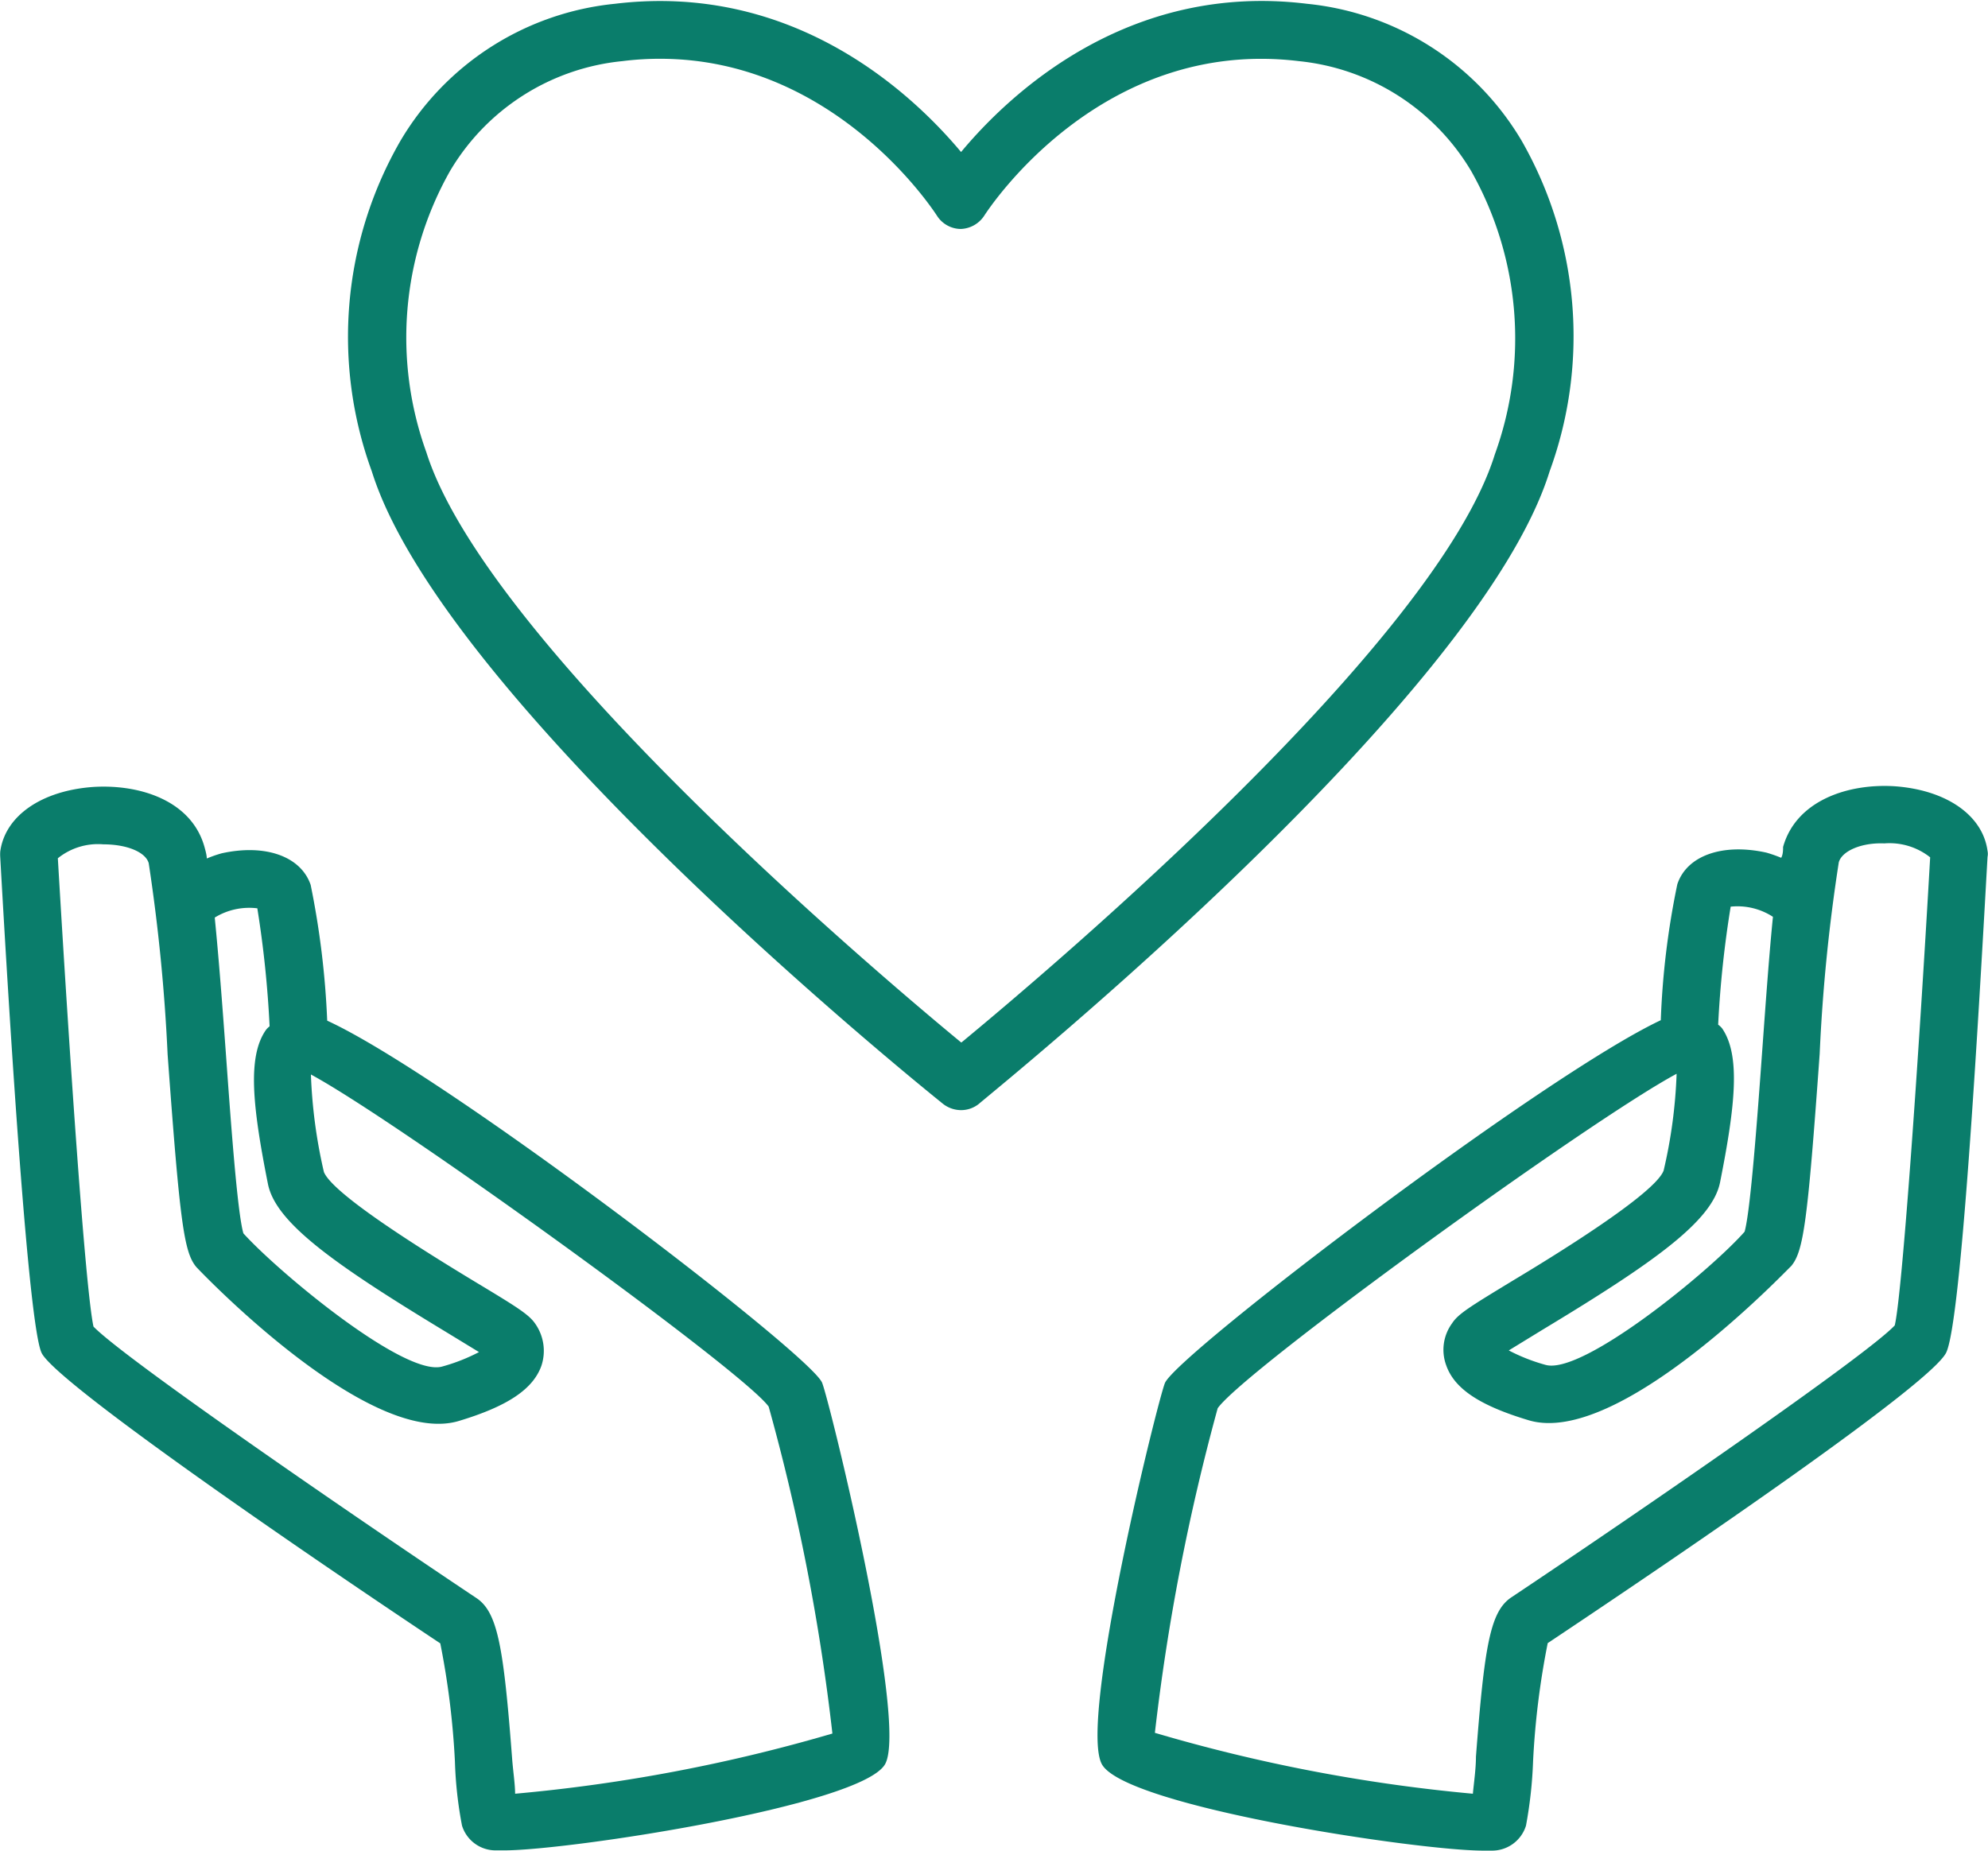
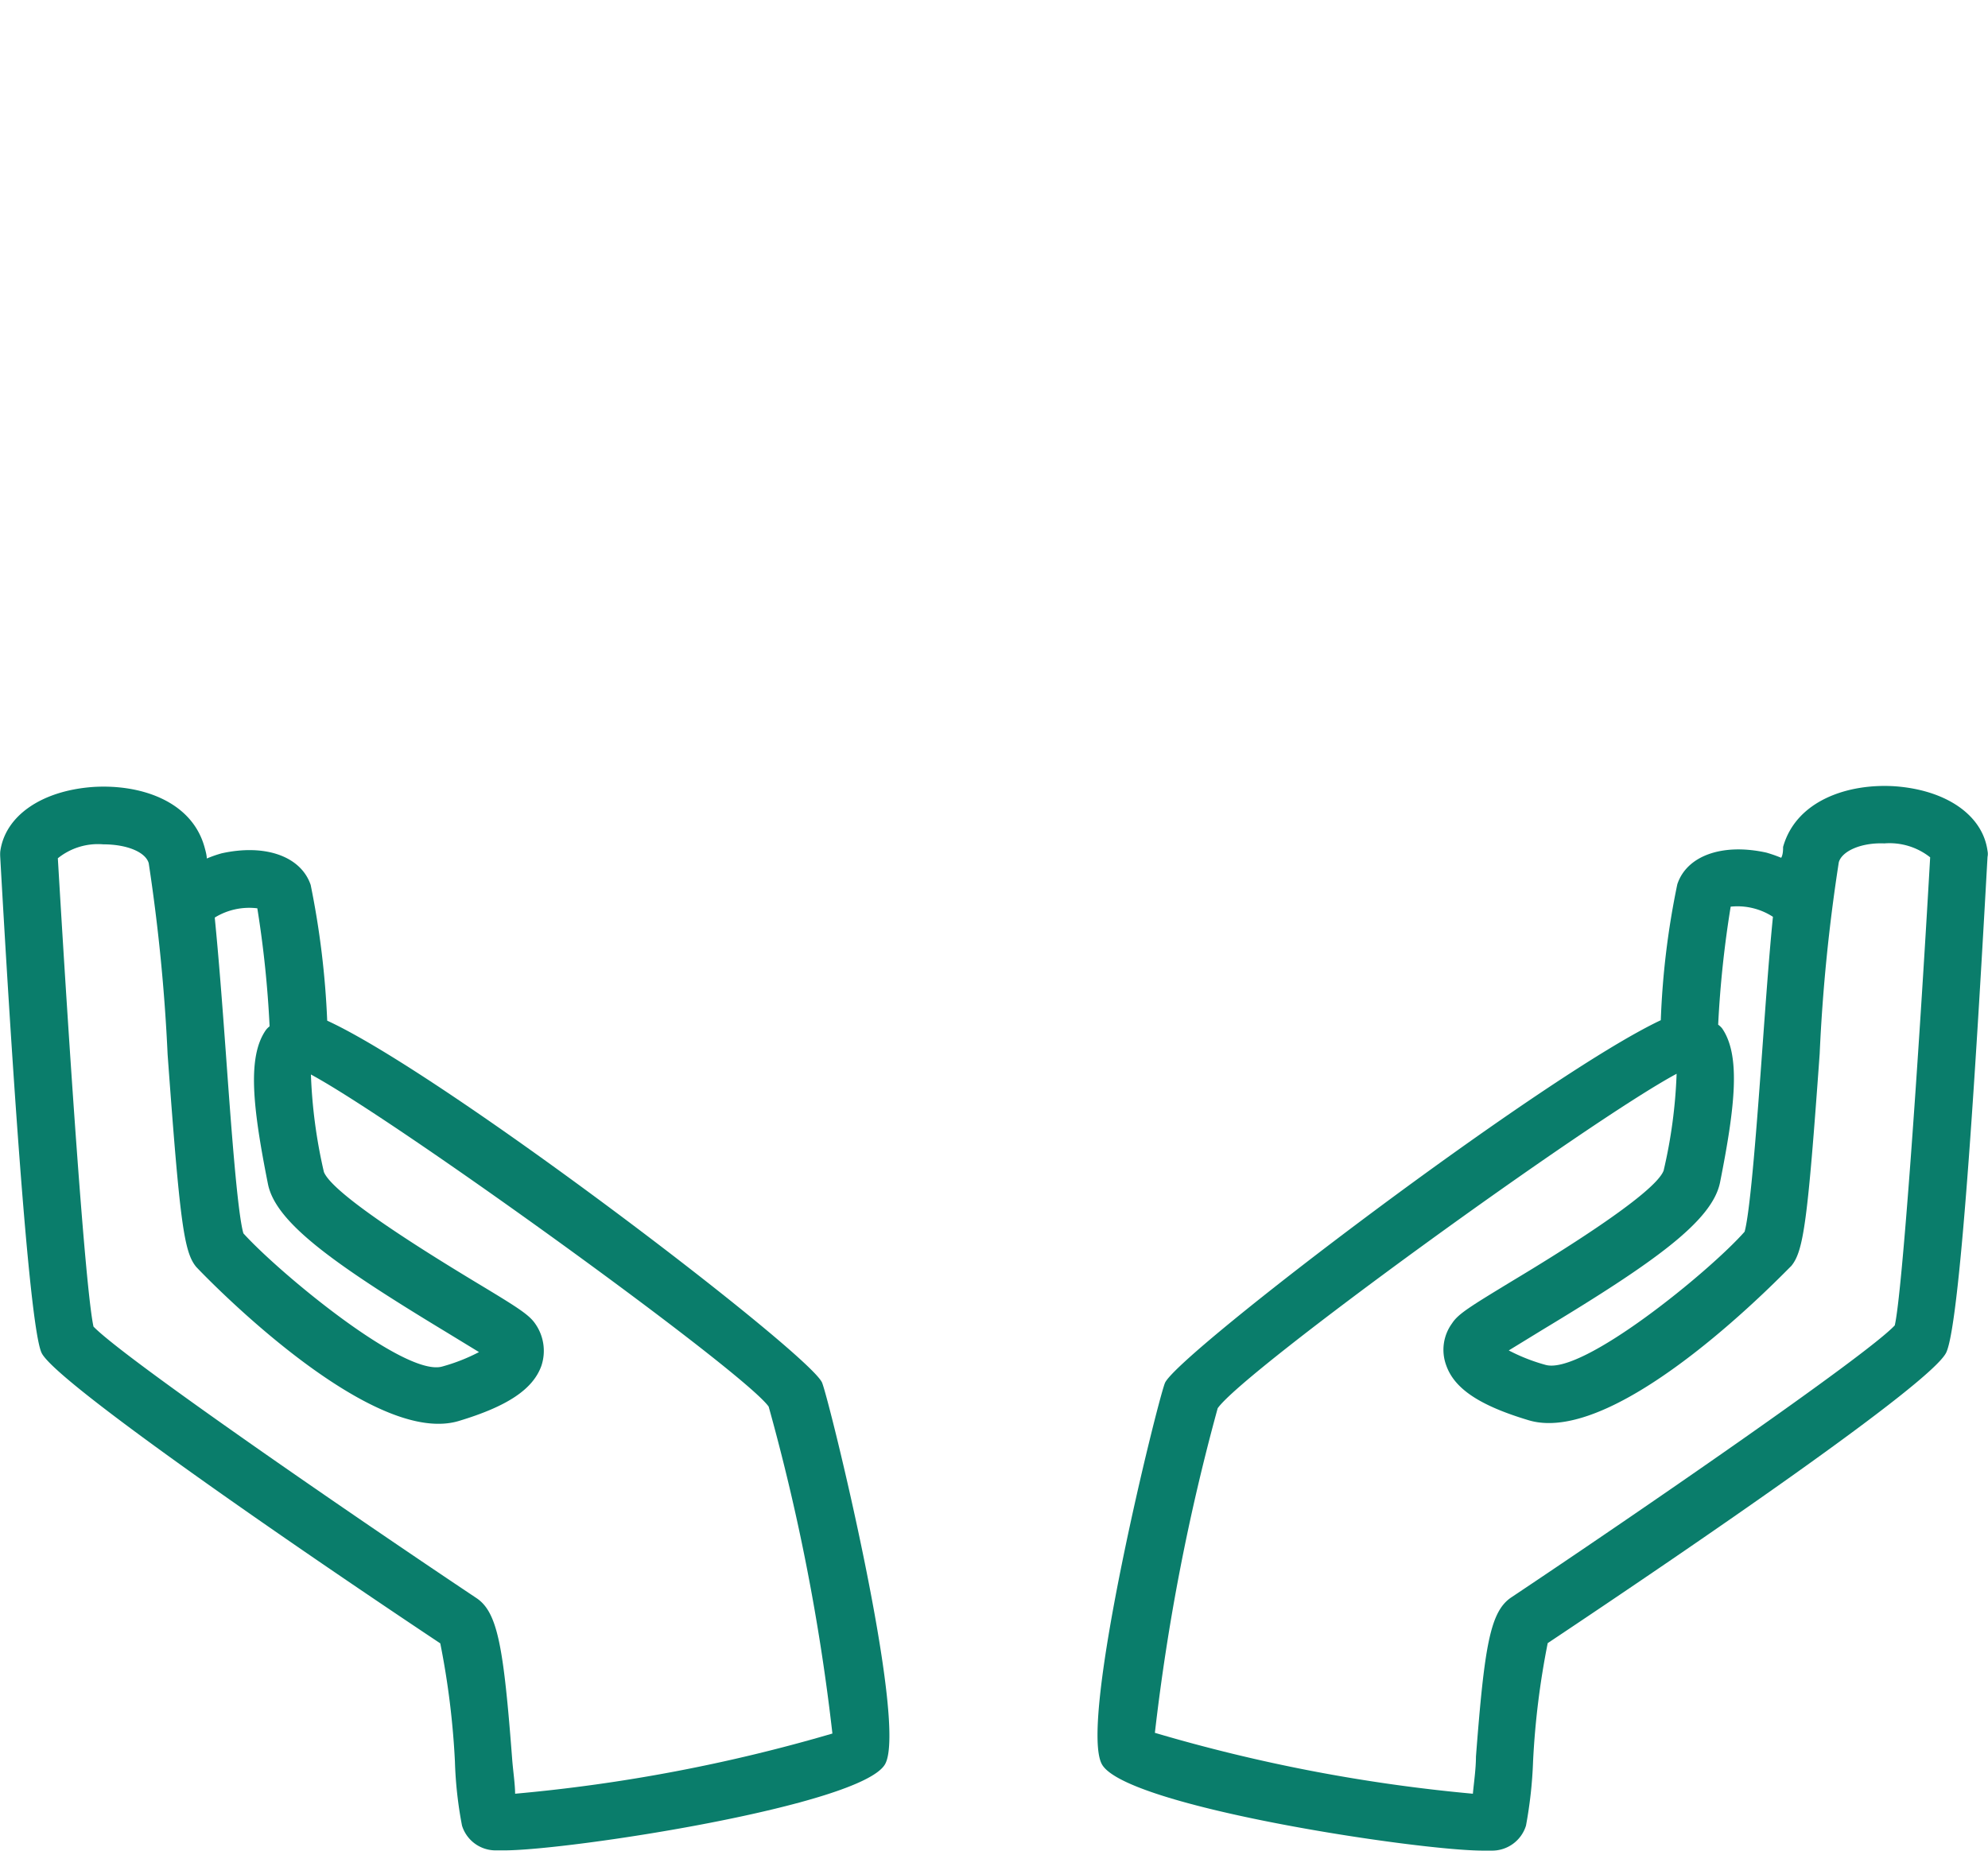
<svg xmlns="http://www.w3.org/2000/svg" id="Layer_1" data-name="Layer 1" width="84.21" height="78.41" viewBox="0 0 84.21 78.41">
  <defs>
    <style> .cls-1 { fill: #0a7d6b; } </style>
  </defs>
  <g>
    <path class="cls-1" d="M172.22,204a36.18,36.18,0,0,0-.7-5.75c-.41-1.21-1.92-1.75-3.77-1.34a5.16,5.16,0,0,0-.63.22c0-.14-.06-.35-.09-.46-.54-2-2.76-2.7-4.74-2.57-2.18.16-3.72,1.23-3.92,2.74a1.77,1.77,0,0,0,0,.23c.41,7.32,1.19,19.79,1.75,21s10.76,8.23,16.89,12.31a34.25,34.25,0,0,1,.62,5,17.09,17.09,0,0,0,.3,2.72,1.49,1.49,0,0,0,1.42,1.05h.36c2.77,0,15.14-1.9,16.14-3.65s-2.38-15.51-2.67-16.17C192.62,218.08,177.23,206.3,172.22,204Zm-4.76-4.37a2.79,2.79,0,0,1,1.8-.39,45.23,45.23,0,0,1,.52,5,.81.81,0,0,0-.16.16c-.79,1.14-.56,3.25.09,6.52.33,1.64,2.79,3.39,7.53,6.26l1.41.86a7.83,7.83,0,0,1-1.55.61c-1.58.47-6.95-4-8.43-5.64-.26-.89-.54-4.83-.75-7.73-.15-2.06-.3-4-.46-5.61Zm12.72,37.15c0-.45-.09-1-.13-1.56-.36-4.7-.61-6.16-1.51-6.76-5.11-3.41-14.92-10.15-16.22-11.5-.34-1.56-1-11.2-1.51-19.84a2.71,2.71,0,0,1,1.93-.59h0c1,0,1.79.33,1.92.8a77.49,77.49,0,0,1,.8,8.1c.52,7.11.69,8.37,1.21,9,.07.08,7.27,7.68,11.12,6.53,2.06-.62,3.14-1.34,3.5-2.33a2,2,0,0,0-.25-1.78c-.27-.4-.75-.7-2.56-1.79-1.65-1-6-3.65-6.4-4.65a21.64,21.64,0,0,1-.55-4.13c3.7,2,18.32,12.57,19.39,14.07a89,89,0,0,1,2.7,13.85A69.9,69.9,0,0,1,180.18,236.75Z" transform="translate(-158.36 -160.76)" />
    <path class="cls-1" d="M242.55,196.81c-.2-1.51-1.74-2.58-3.92-2.74-2-.13-4.19.61-4.74,2.57,0,.11,0,.32-.08.46a5.83,5.83,0,0,0-.63-.22c-1.86-.41-3.37.13-3.77,1.34a34.13,34.13,0,0,0-.7,5.76c-5,2.36-20.41,14.1-21,15.36-.29.66-3.69,14.38-2.67,16.17s13.37,3.65,16.14,3.65h.36A1.5,1.5,0,0,0,223,238.1a18.48,18.48,0,0,0,.3-2.73,34.1,34.1,0,0,1,.62-5c6.12-4.08,16.25-11,16.88-12.31s1.34-13.66,1.75-21A.6.6,0,0,0,242.55,196.81Zm-9.09,2.79h0c-.16,1.6-.3,3.55-.45,5.62-.21,2.9-.5,6.83-.75,7.72-1.48,1.68-6.89,6.1-8.44,5.64a7.83,7.83,0,0,1-1.55-.61l1.42-.87c4.74-2.86,7.2-4.61,7.53-6.25.65-3.27.87-5.38.09-6.52a.85.85,0,0,0-.17-.16,44.82,44.82,0,0,1,.53-5A2.76,2.76,0,0,1,233.46,199.6Zm5.16,17.31c-1.23,1.31-11.1,8.09-16.24,11.52-.9.6-1.14,2.06-1.5,6.75,0,.52-.09,1.12-.13,1.57a70,70,0,0,1-13.47-2.58,91.48,91.48,0,0,1,2.66-13.75c1.11-1.59,15.73-12.18,19.44-14.17a21.14,21.14,0,0,1-.55,4.1c-.37,1-4.75,3.68-6.4,4.67-1.81,1.1-2.3,1.4-2.56,1.8a1.9,1.9,0,0,0-.25,1.78c.35,1,1.43,1.71,3.5,2.33,3.84,1.14,11-6.45,11.11-6.53.53-.63.7-1.89,1.21-9a74.33,74.33,0,0,1,.81-8.11c.13-.47.94-.84,1.93-.8a2.77,2.77,0,0,1,1.94.59C239.62,205.84,238.93,215.62,238.62,216.91Z" transform="translate(-158.36 -160.76)" />
-     <path class="cls-1" d="M224,180.73a16.68,16.68,0,0,0-1.18-14,11.94,11.94,0,0,0-9.1-5.81c-7.59-.93-12.61,3.83-14.65,6.28-2.05-2.45-7.06-7.2-14.66-6.28a11.93,11.93,0,0,0-9.09,5.81,16.62,16.62,0,0,0-1.21,14c3.05,9.74,23.33,26.1,24.19,26.79a1.25,1.25,0,0,0,.77.27,1.2,1.2,0,0,0,.76-.27C200.71,206.76,221,190.4,224,180.73Zm-24.93,24.19c-3.76-3.1-20.12-17-22.65-25a14.34,14.34,0,0,1,1-11.91,9.57,9.57,0,0,1,7.3-4.66,12.61,12.61,0,0,1,1.6-.1c7.38,0,11.54,6.36,11.73,6.65a1.21,1.21,0,0,0,1,.56h0a1.24,1.24,0,0,0,1-.56c.2-.31,4.95-7.57,13.33-6.55a9.61,9.61,0,0,1,7.3,4.66,14.42,14.42,0,0,1,1,12C219.2,188,202.84,201.82,199.09,204.92Z" transform="translate(-158.36 -160.76)" />
  </g>
</svg>